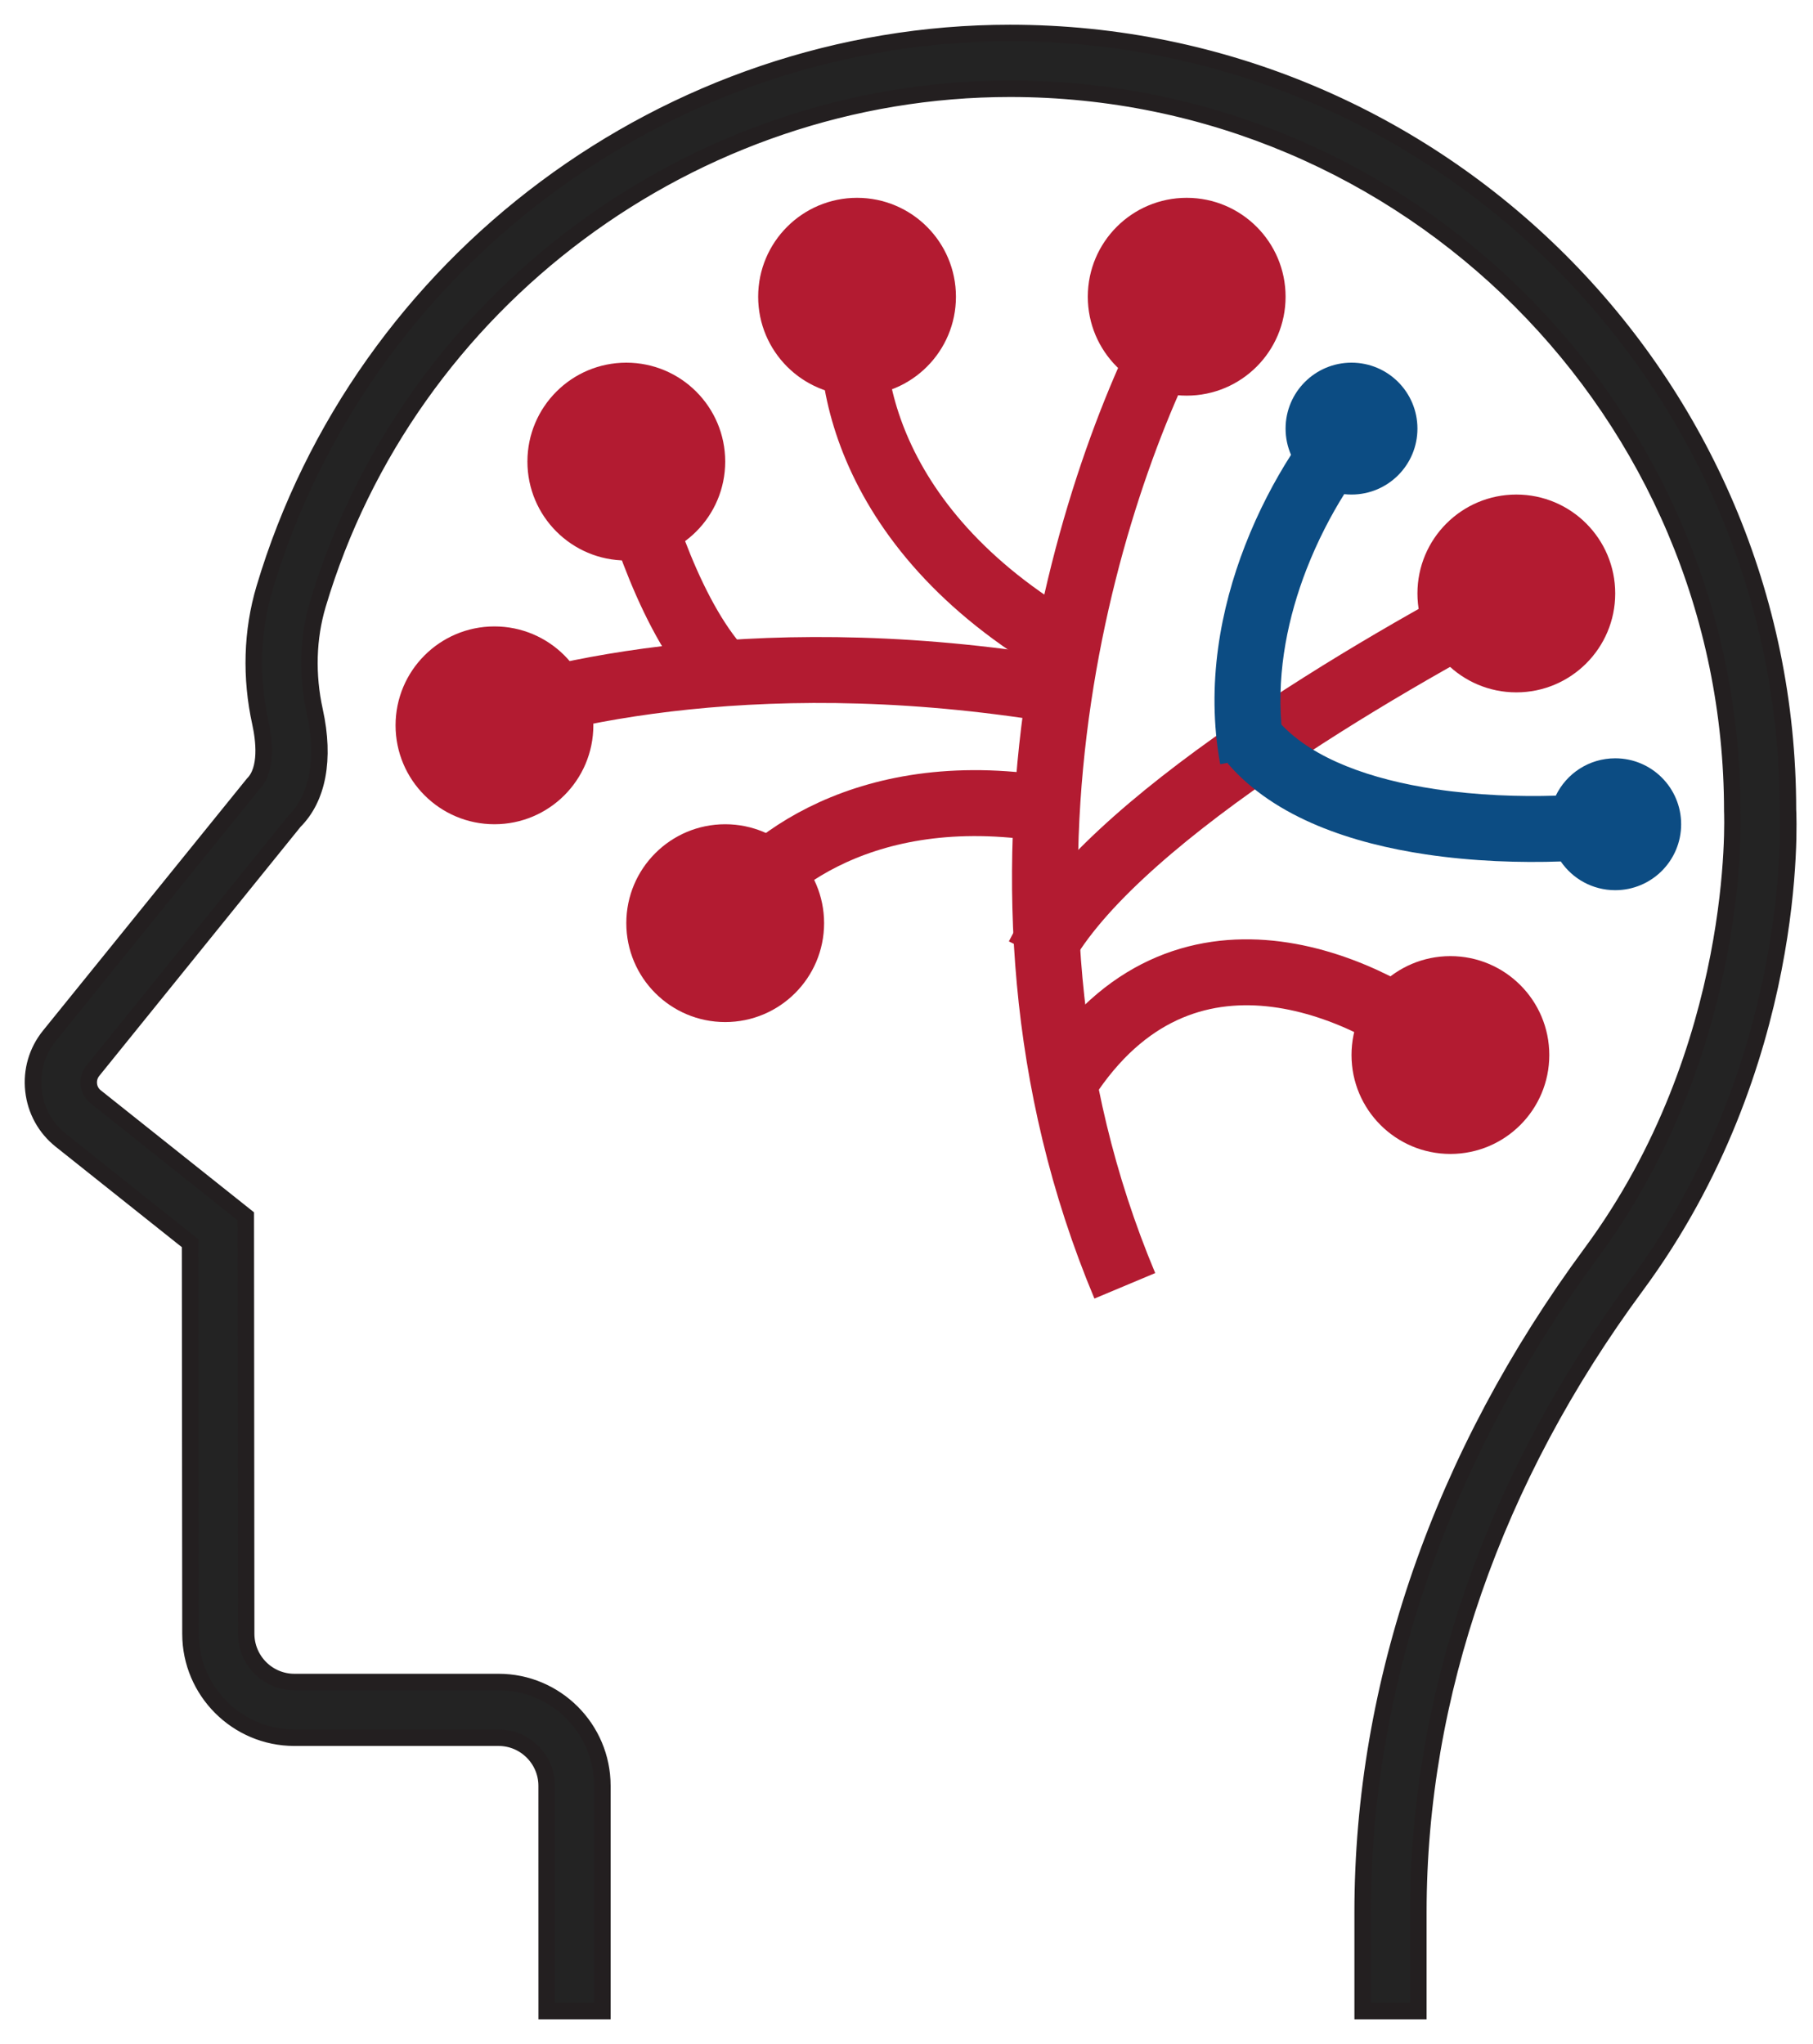
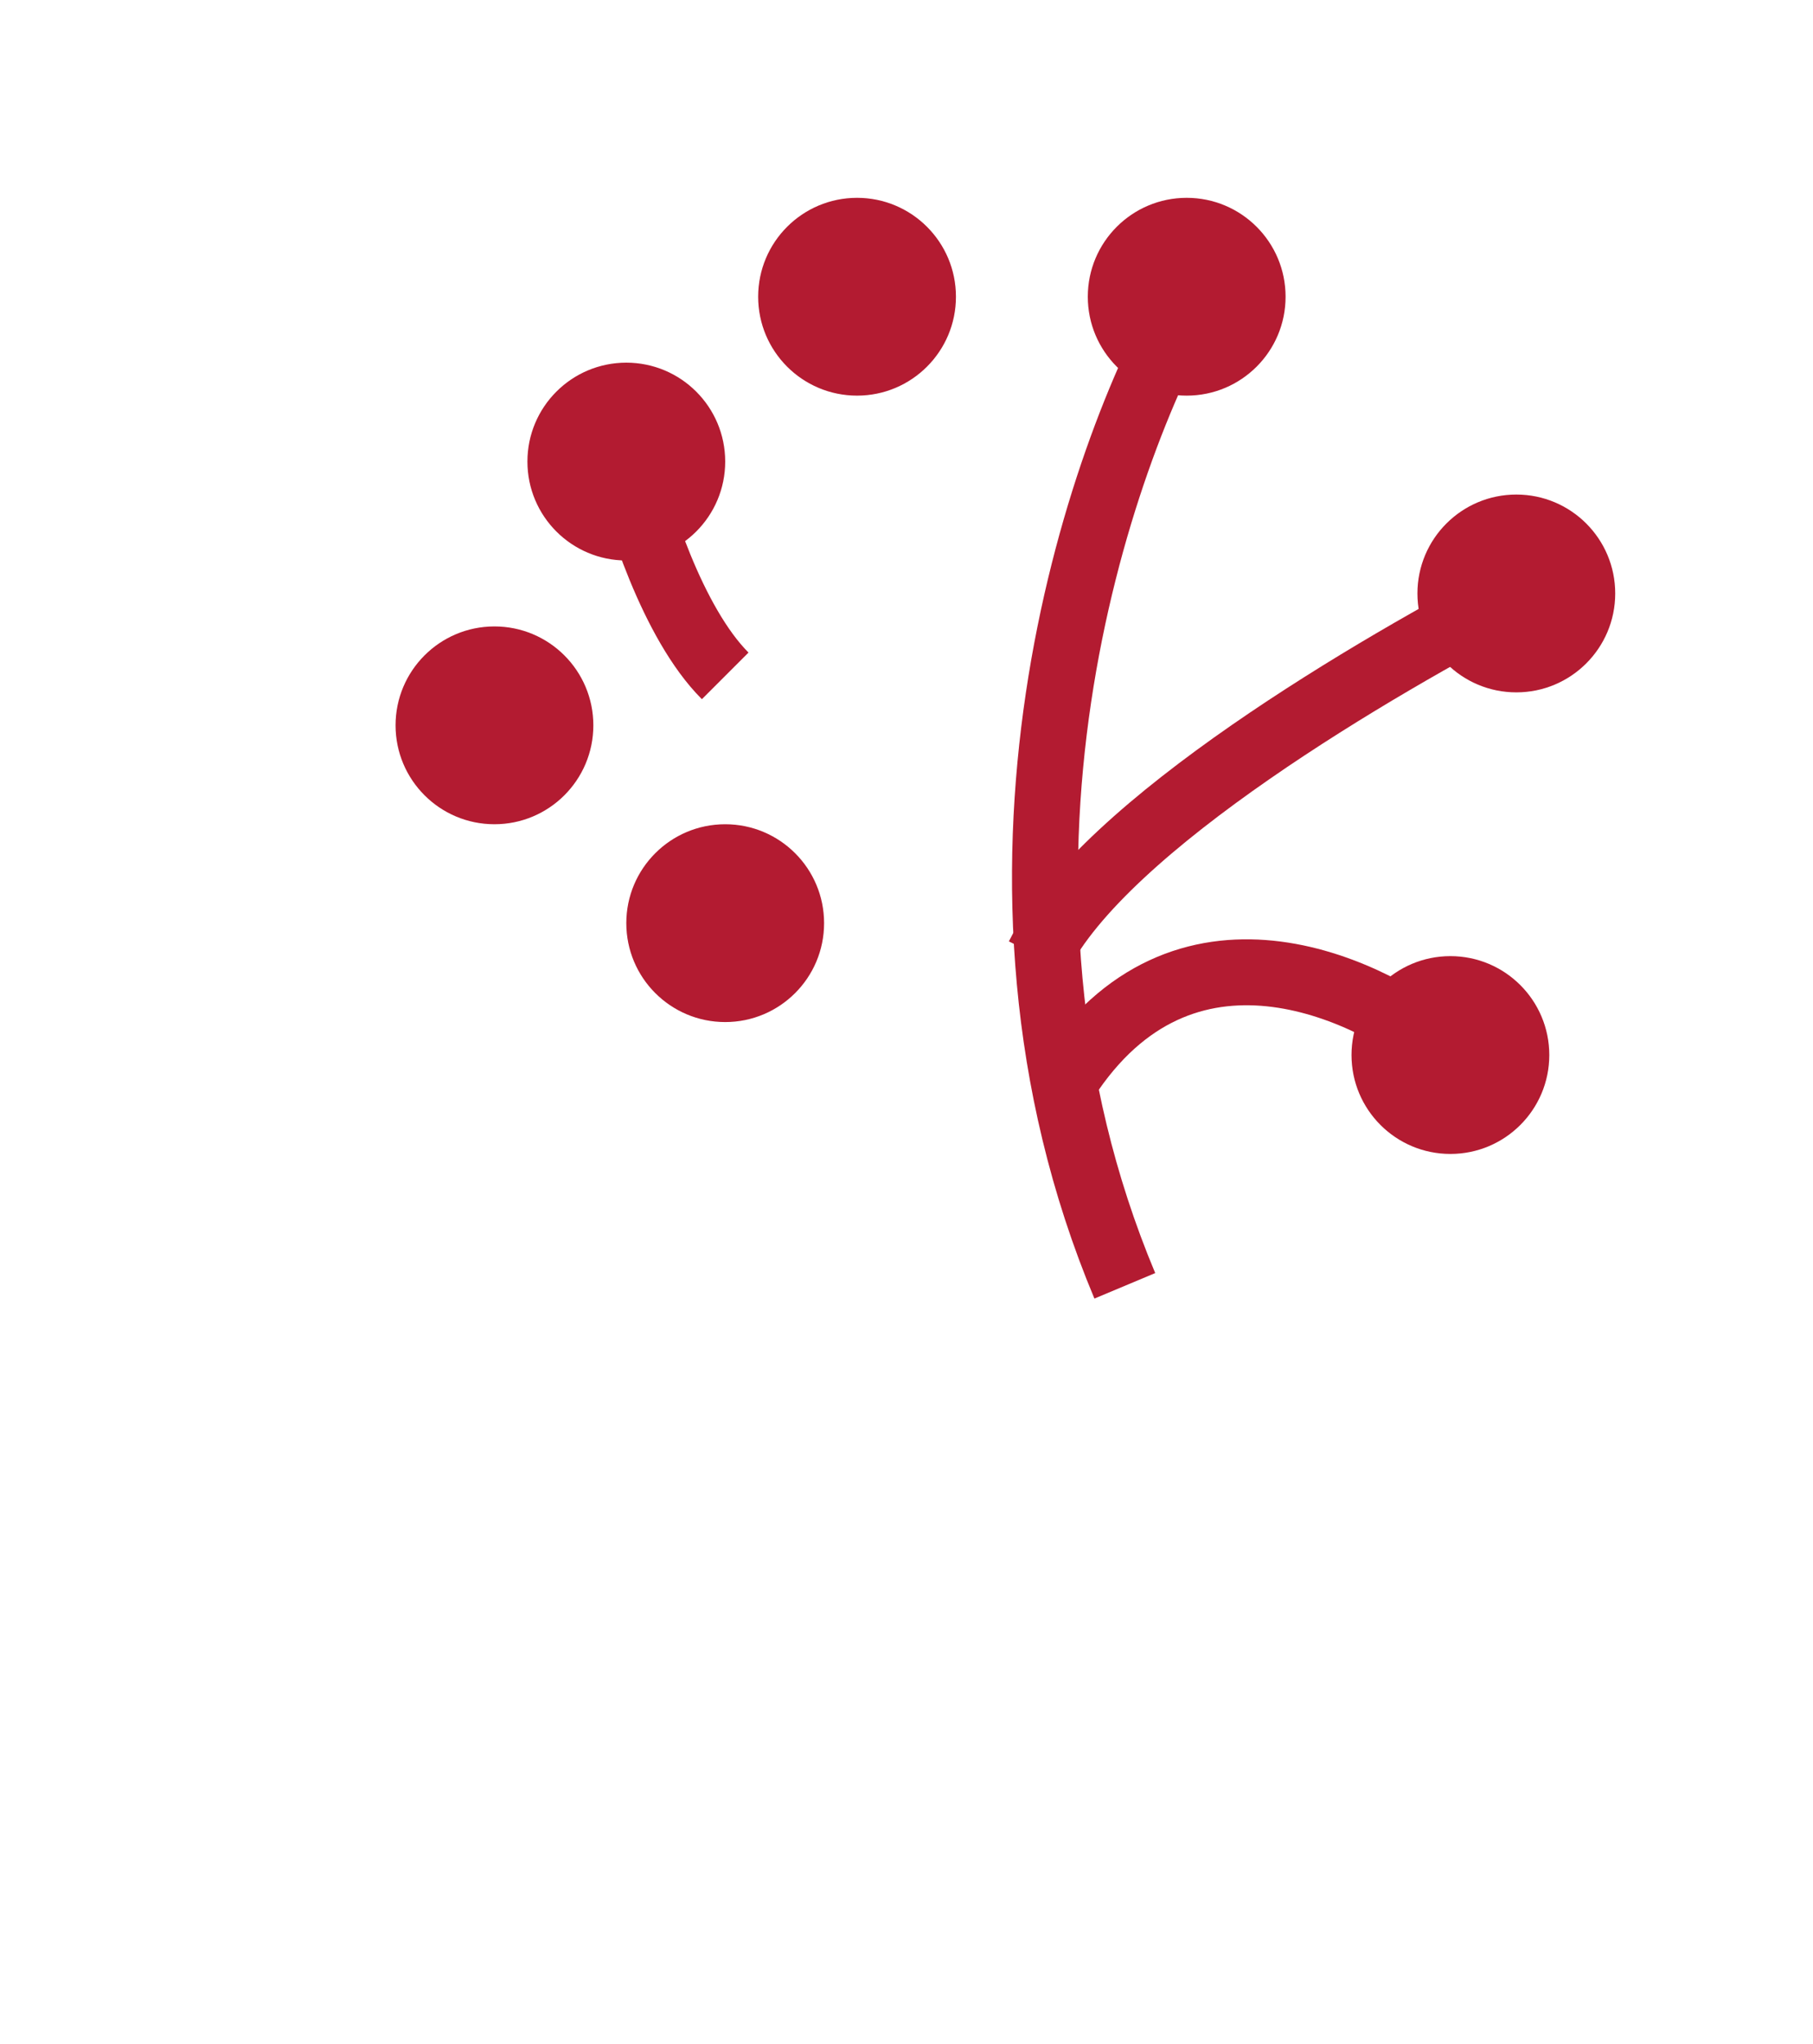
<svg xmlns="http://www.w3.org/2000/svg" width="55" height="62" viewBox="0 0 55 62" fill="none">
-   <path d="M16.584 61H18.274V54.165C18.274 52.429 16.861 51.017 15.125 51.017H8.929C8.125 51.017 7.47 50.361 7.468 49.555L7.456 36.891L2.901 33.265C2.784 33.173 2.71 33.039 2.695 32.891C2.678 32.742 2.721 32.595 2.815 32.478L8.932 24.911C9.636 24.212 9.87 23.033 9.548 21.567C9.306 20.468 9.337 19.352 9.641 18.334C12.384 9.124 21.02 2.692 30.641 2.692C42.722 2.692 52.551 12.521 52.551 24.602C52.556 24.716 52.857 31.793 48.278 37.996C43.738 44.142 41.338 51.059 41.338 57.998V61H43.028V57.998C43.028 51.424 45.313 44.852 49.637 38.997C54.588 32.29 54.257 24.867 54.24 24.555C54.241 11.586 43.654 1 30.641 1C20.279 1 10.977 7.929 8.021 17.851C7.636 19.142 7.595 20.553 7.899 21.93C8.007 22.428 8.125 23.333 7.677 23.781L1.499 31.416C1.119 31.886 0.948 32.476 1.014 33.075C1.08 33.674 1.375 34.212 1.847 34.587L5.766 37.707L5.778 49.557C5.779 51.293 7.194 52.706 8.928 52.706H15.124C15.928 52.706 16.583 53.361 16.583 54.165L16.584 61Z" fill="#232323" stroke="#231F20" stroke-width="0.5" stroke-miterlimit="10" />
  <path d="M46 18C41.833 20.167 33.5 25 31.5 29" stroke="#B31B31" stroke-width="2" />
-   <path d="M22 28C22.833 26.5 25.9 23.7 31.5 24.5" stroke="#B31B31" stroke-width="2" />
  <path d="M19 14C19.333 15.5 20.4 18.9 22 20.5" stroke="#B31B31" stroke-width="2" />
-   <path d="M14 22C16.667 21 23.3 19.4 32.5 21" stroke="#B31B31" stroke-width="2" />
  <path fill-rule="evenodd" clip-rule="evenodd" d="M29 9C29 10.657 27.657 12 26 12C24.343 12 23 10.657 23 9C23 7.343 24.343 6 26 6C27.657 6 29 7.343 29 9ZM39 9C39 10.657 37.657 12 36 12C34.343 12 33 10.657 33 9C33 7.343 34.343 6 36 6C37.657 6 39 7.343 39 9ZM19 17C20.657 17 22 15.657 22 14C22 12.343 20.657 11 19 11C17.343 11 16 12.343 16 14C16 15.657 17.343 17 19 17ZM18 22C18 23.657 16.657 25 15 25C13.343 25 12 23.657 12 22C12 20.343 13.343 19 15 19C16.657 19 18 20.343 18 22ZM22 31C23.657 31 25 29.657 25 28C25 26.343 23.657 25 22 25C20.343 25 19 26.343 19 28C19 29.657 20.343 31 22 31ZM49 18C49 19.657 47.657 21 46 21C44.343 21 43 19.657 43 18C43 16.343 44.343 15 46 15C47.657 15 49 16.343 49 18ZM44 35C45.657 35 47 33.657 47 32C47 30.343 45.657 29 44 29C42.343 29 41 30.343 41 32C41 33.657 42.343 35 44 35Z" fill="#B31B31" />
-   <path d="M26 9C25.5 11.167 26.2 16.4 33 20" stroke="#B31B31" stroke-width="2" />
  <path d="M36.123 9C33.289 13.833 28.923 26.6 34.123 39" stroke="#B31B31" stroke-width="2" />
-   <path fill-rule="evenodd" clip-rule="evenodd" d="M43 13C43 14.105 42.105 15 41 15C40.925 15 40.851 14.996 40.778 14.988C40.381 15.622 39.972 16.399 39.632 17.274C39.086 18.684 38.737 20.304 38.873 21.976C39.854 23.017 41.573 23.64 43.548 23.936C44.817 24.126 46.104 24.167 47.197 24.133C47.52 23.462 48.206 23 49 23C50.105 23 51 23.895 51 25C51 26.105 50.105 27 49 27C48.314 27 47.709 26.655 47.349 26.129C46.128 26.172 44.686 26.128 43.252 25.914C41.073 25.588 38.683 24.834 37.241 23.151L37.26 23.135L37.016 23.179C36.574 20.747 37.039 18.43 37.768 16.551C38.176 15.498 38.674 14.563 39.165 13.796C39.059 13.552 39 13.283 39 13C39 11.895 39.895 11 41 11C42.105 11 43 11.895 43 13Z" fill="#0C4C83" />
  <path d="M44 32C41.667 30 36.1 27.3 32.5 32.5" stroke="#B31B31" stroke-width="2" />
</svg>